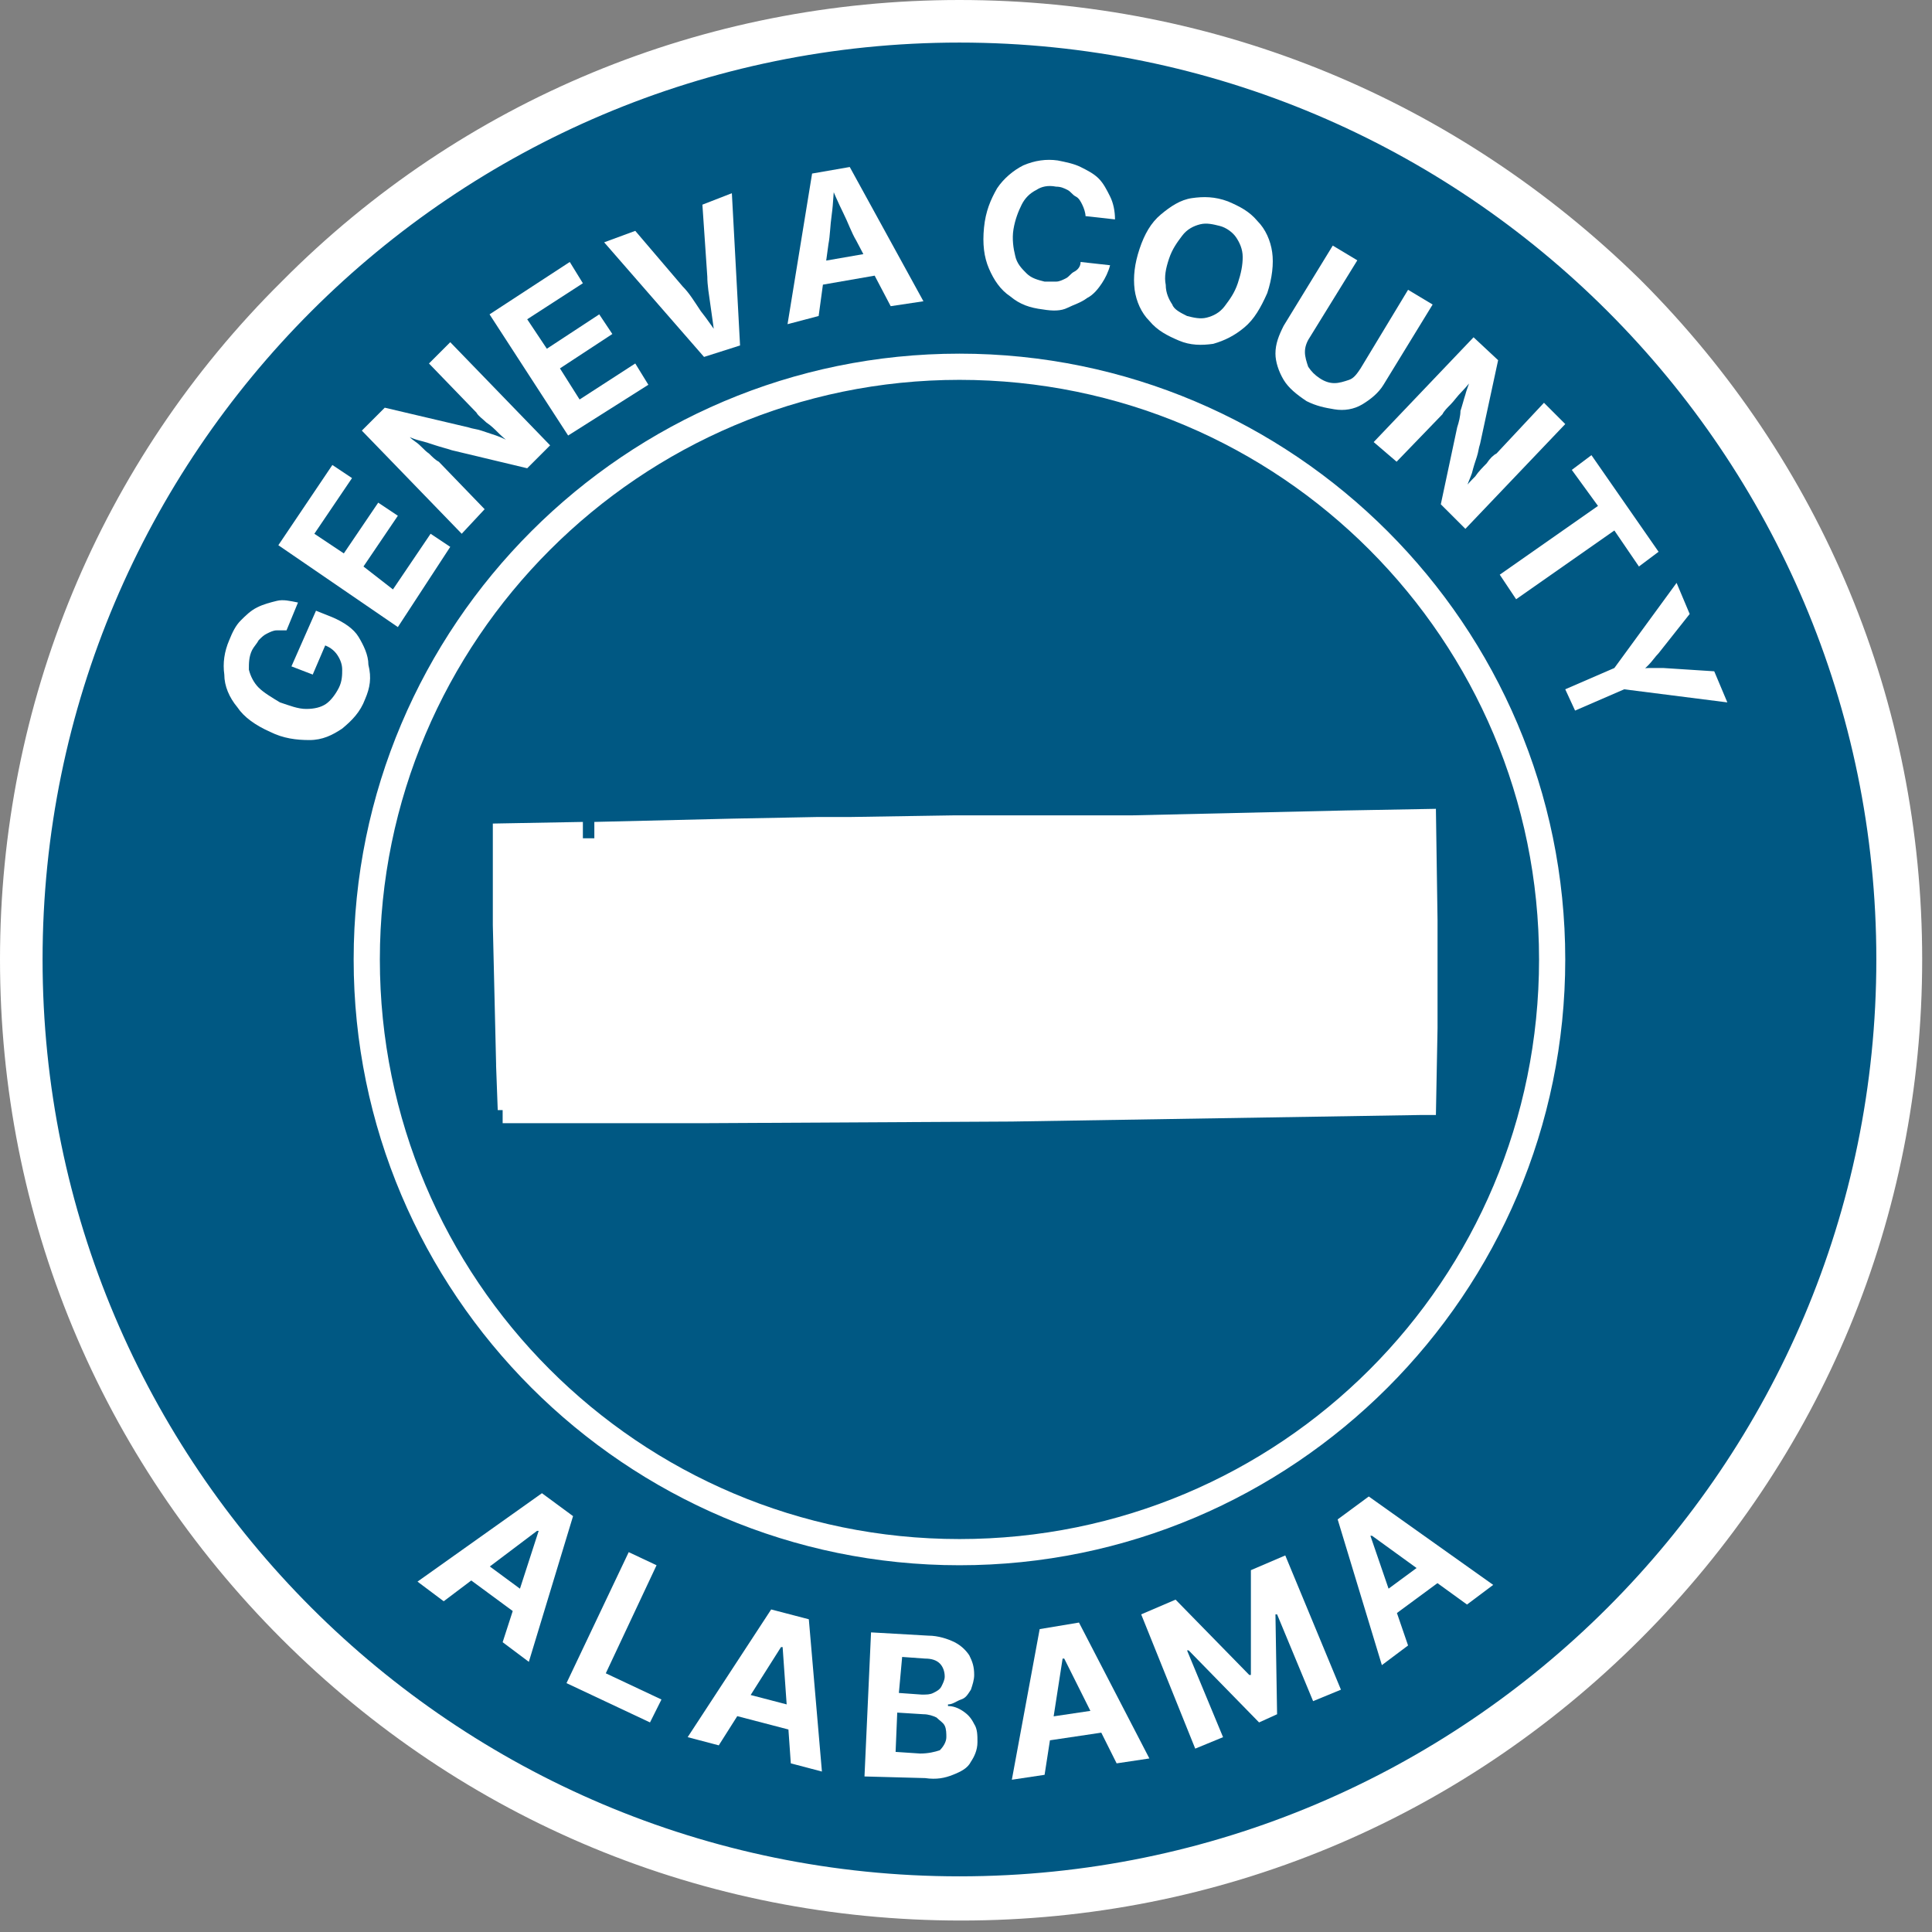
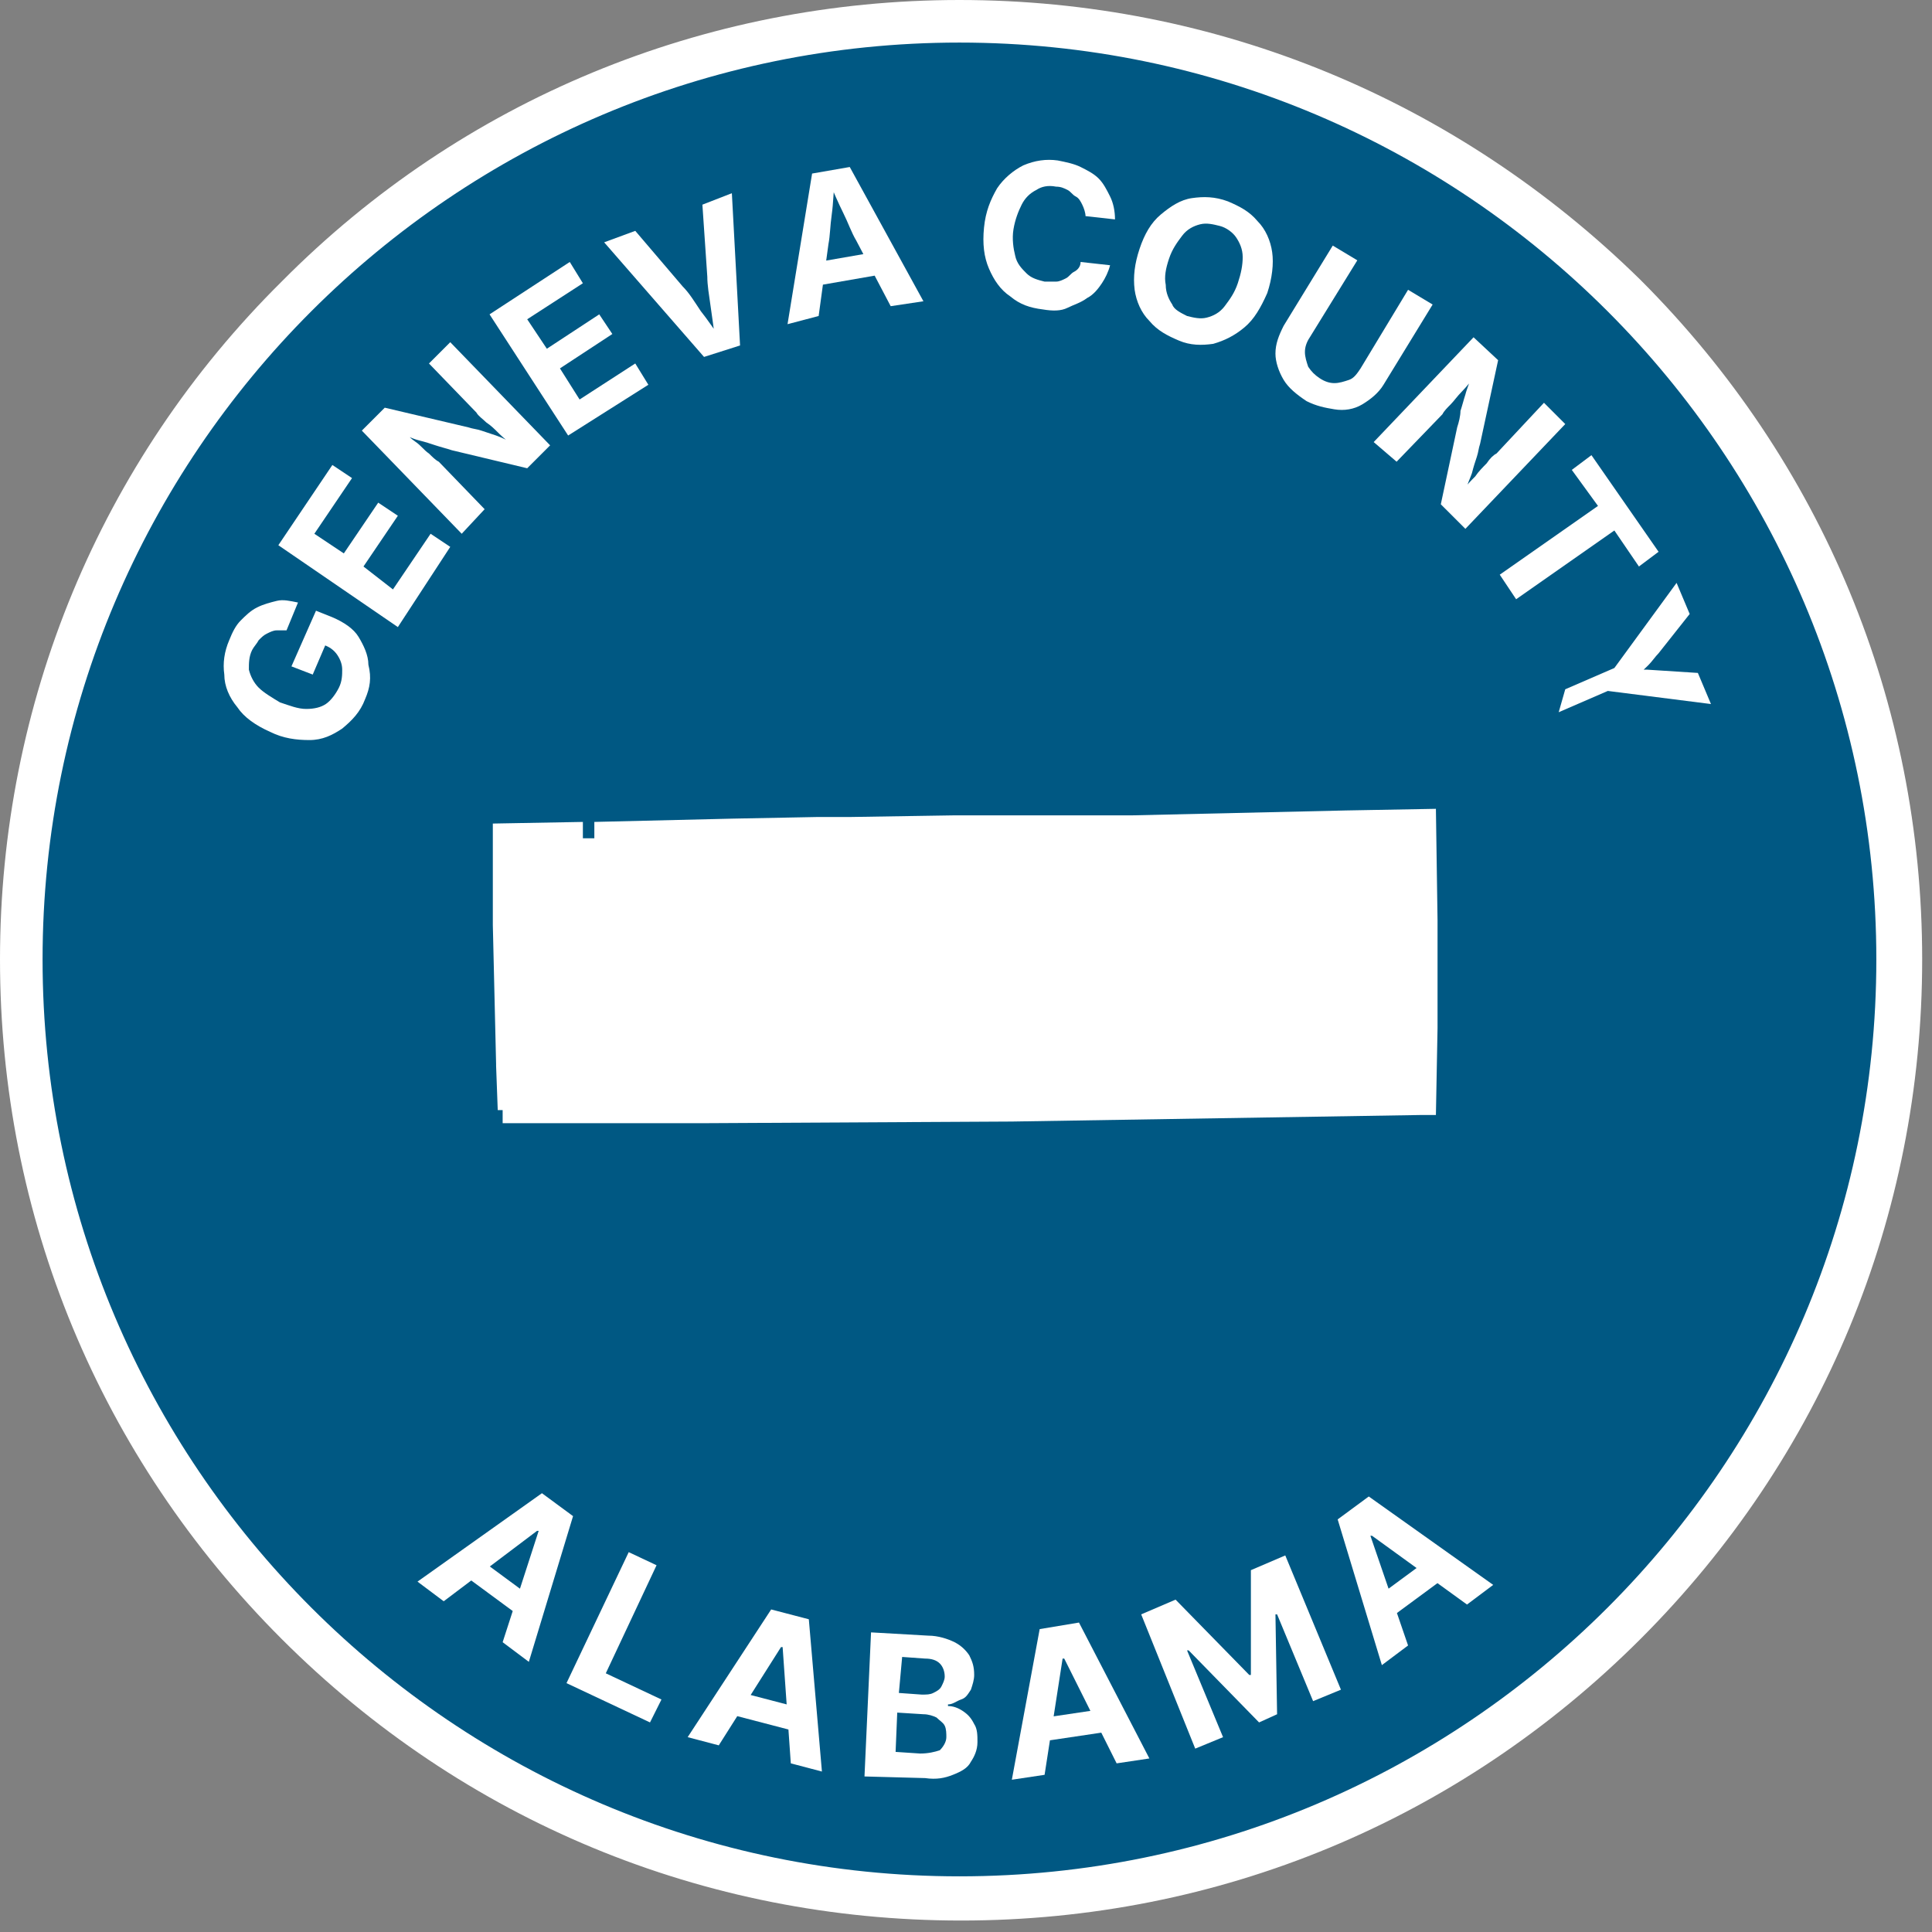
<svg xmlns="http://www.w3.org/2000/svg" version="1.1" id="County_Template_Group" x="0px" y="0px" viewBox="0 0 118 118" style="enable-background:new 0 0 118 118;" xml:space="preserve">
  <rect x="0" y="0" width="118" height="118" fill="#808080" stroke="none" />
  <style type="text/css">
	.st0{fill:#005883;}
	.st1{fill:#FFFFFF;}
</style>
  <path class="st0" d="M58.6,115.9C27,115.9,1.3,90.2,1.3,58.6S27,1.3,58.6,1.3s57.3,25.7,57.3,57.3S90.2,115.9,58.6,115.9L58.6,115.9  z" />
  <path id="Outer_Border" class="st1" d="M58.6,2.6c30.9,0,56,25.1,56,56c0,30.9-25.1,56-56,56c-30.9,0-56-25.1-56-56  C2.6,27.7,27.7,2.6,58.6,2.6z M58.6,0C43,0,28.2,6.1,17.2,17.2C6.1,28.2,0,43,0,58.6C0,74.3,6.1,89,17.2,100.1  c11.1,11.1,25.8,17.2,41.5,17.2c15.7,0,30.4-6.1,41.5-17.2c11.1-11.1,17.2-25.8,17.2-41.5c0-15.7-6.1-30.4-17.2-41.5  C89,6.1,74.3,0,58.6,0z" />
-   <path id="Center_Border" class="st1" d="M58.6,23.2C78.2,23.2,94,39.1,94,58.6C94,78.2,78.2,94,58.6,94c-19.6,0-35.4-15.9-35.4-35.4  C23.2,39.1,39.1,23.2,58.6,23.2z M58.6,21.6c-20.4,0-37,16.6-37,37s16.6,37,37,37s37-16.6,37-37S79,21.6,58.6,21.6z" />
  <g id="Alabama">
    <path class="st1" d="M86,100.5l-1.6,1.2l-2.7-8.9l1.9-1.4l7.6,5.4l-1.6,1.2l-5.8-4.2l-0.1,0L86,100.5L86,100.5z M83.9,97.7l3.8-2.8   l0.9,1.2l-3.8,2.8L83.9,97.7z" />
    <path class="st1" d="M27.1,97.8l-1.6-1.2l7.6-5.4l1.9,1.4l-2.7,8.9l-1.6-1.2l2.2-6.8l-0.1,0L27.1,97.8L27.1,97.8z M29,95l3.8,2.8   L32,98.9l-3.8-2.8L29,95z" />
    <path class="st1" d="M34.6,102.8l3.8-8l1.7,0.8l-3.1,6.6l3.4,1.6l-0.7,1.4L34.6,102.8z" />
    <path class="st1" d="M43.9,106.6l-1.9-0.5l5.1-7.8l2.3,0.6l0.8,9.3l-1.9-0.5l-0.5-7.1l-0.1,0L43.9,106.6z M44.6,103.2l4.6,1.2   l-0.4,1.4l-4.6-1.2L44.6,103.2z" />
    <path class="st1" d="M52.8,108.5l0.4-8.8l3.5,0.2c0.6,0,1.2,0.2,1.6,0.4c0.4,0.2,0.7,0.5,0.9,0.8c0.2,0.4,0.3,0.7,0.3,1.2   c0,0.3-0.1,0.6-0.2,0.9c-0.2,0.3-0.3,0.5-0.6,0.6s-0.5,0.3-0.8,0.3v0.1c0.3,0,0.6,0.1,0.9,0.3c0.3,0.2,0.5,0.4,0.7,0.8   c0.2,0.3,0.2,0.7,0.2,1.1c0,0.5-0.2,0.9-0.4,1.2c-0.2,0.4-0.6,0.6-1.1,0.8c-0.5,0.2-1,0.3-1.7,0.2L52.8,108.5L52.8,108.5z    M54.7,107l1.5,0.1c0.5,0,0.9-0.1,1.2-0.2c0.2-0.2,0.4-0.5,0.4-0.8c0-0.2,0-0.5-0.1-0.7c-0.1-0.2-0.3-0.3-0.5-0.5   c-0.2-0.1-0.5-0.2-0.8-0.2l-1.6-0.1L54.7,107z M54.9,103.4l1.4,0.1c0.3,0,0.5,0,0.7-0.1c0.2-0.1,0.4-0.2,0.5-0.4   c0.1-0.2,0.2-0.4,0.2-0.6c0-0.3-0.1-0.6-0.3-0.8c-0.2-0.2-0.5-0.3-0.9-0.3l-1.4-0.1L54.9,103.4L54.9,103.4z" />
    <path class="st1" d="M63.8,108.4l-2,0.3l1.7-9.2l2.4-0.4l4.3,8.3l-2,0.3l-3.2-6.4l-0.1,0L63.8,108.4z M63.2,105l4.7-0.7l0.2,1.4   l-4.7,0.7L63.2,105z" />
    <path class="st1" d="M69.7,98.6l2.1-0.9l4.5,4.6l0.1,0v-6.4l2.1-0.9l3.4,8.2l-1.7,0.7l-2.2-5.3l-0.1,0l0.1,6.1l-1.1,0.5l-4.3-4.4   l-0.1,0l2.2,5.3l-1.7,0.7L69.7,98.6L69.7,98.6z" />
  </g>
  <g id="county_x5F_name">
    <g id="county_x5F_name_00000034779261684690601490000005504332075099697057_">
      <path class="st1" d="M22.3,42.7c-0.3,0.8-0.8,1.3-1.4,1.8c-0.6,0.4-1.2,0.7-2,0.7s-1.6-0.1-2.4-0.5c-0.9-0.4-1.6-0.9-2-1.5    c-0.5-0.6-0.8-1.3-0.8-2c-0.1-0.7,0-1.4,0.3-2.1c0.2-0.5,0.4-0.9,0.7-1.2c0.3-0.3,0.6-0.6,1-0.8c0.4-0.2,0.8-0.3,1.2-0.4    s0.8,0,1.3,0.1l-0.7,1.7c-0.2,0-0.4,0-0.6,0s-0.4,0.1-0.6,0.2c-0.2,0.1-0.3,0.2-0.5,0.4c-0.1,0.2-0.3,0.4-0.4,0.6    c-0.2,0.4-0.2,0.8-0.2,1.2c0.1,0.4,0.3,0.8,0.6,1.1c0.3,0.3,0.8,0.6,1.3,0.9c0.6,0.2,1.1,0.4,1.6,0.4c0.5,0,0.9-0.1,1.2-0.3    s0.6-0.6,0.8-1c0.2-0.4,0.2-0.8,0.2-1.1c0-0.3-0.1-0.6-0.3-0.9c-0.2-0.3-0.5-0.5-0.8-0.6l0.2-0.3l-0.9,2.1l-1.3-0.5l1.5-3.4l1,0.4    c0.7,0.3,1.3,0.7,1.6,1.2s0.6,1.1,0.6,1.7C22.7,41.4,22.6,42,22.3,42.7z" />
      <path class="st1" d="M24.3,38.3l-7.3-5l3.3-4.9l1.2,0.8l-2.3,3.4l1.8,1.2l2.1-3.1l1.2,0.8l-2.1,3.1L24,36l2.3-3.4l1.2,0.8    L24.3,38.3z" />
      <path class="st1" d="M28.2,32.6l-6.1-6.3l1.4-1.4l5.1,1.2c0.3,0.1,0.5,0.1,0.8,0.2c0.3,0.1,0.6,0.2,0.9,0.3    c0.3,0.1,0.7,0.3,1.1,0.5l-0.1,0.1c-0.2-0.2-0.5-0.4-0.8-0.7s-0.5-0.5-0.8-0.7c-0.2-0.2-0.5-0.4-0.6-0.6l-2.9-3l1.3-1.3l6.1,6.3    l-1.4,1.4l-4.6-1.1c-0.3-0.1-0.7-0.2-1-0.3c-0.3-0.1-0.6-0.2-1-0.3c-0.4-0.1-0.8-0.3-1.3-0.5l0.2-0.2c0.3,0.3,0.6,0.6,0.9,0.8    s0.5,0.5,0.8,0.7c0.2,0.2,0.4,0.4,0.6,0.5l2.8,2.9L28.2,32.6z" />
      <path class="st1" d="M34.7,26.6l-4.8-7.4l4.9-3.2l0.8,1.3l-3.4,2.2l1.2,1.8l3.2-2.1l0.8,1.2l-3.2,2.1l1.2,1.9l3.4-2.2l0.8,1.3    L34.7,26.6z" />
      <path class="st1" d="M43,21.8l-6.1-7l1.9-0.7l2.9,3.4c0.4,0.4,0.7,0.9,1.1,1.5c0.4,0.5,0.8,1.1,1.3,1.8l-0.4,0.1    c-0.1-0.8-0.2-1.5-0.3-2.2s-0.2-1.3-0.2-1.8l-0.3-4.4l1.8-0.7l0.5,9.3L43,21.8z" />
      <path class="st1" d="M48.1,19.8l1.5-9.2l2.3-0.4l4.5,8.2l-2,0.3l-2.1-4c-0.3-0.5-0.5-1.1-0.8-1.7c-0.3-0.6-0.6-1.3-0.9-2l0.4-0.1    c-0.1,0.8-0.1,1.5-0.2,2.2c-0.1,0.7-0.1,1.3-0.2,1.8l-0.6,4.4L48.1,19.8z M49.6,17.5l-0.2-1.4l4.6-0.8l0.2,1.4L49.6,17.5z" />
      <path class="st1" d="M63.7,18.9c-0.8-0.1-1.4-0.3-2-0.8c-0.6-0.4-1-1-1.3-1.7s-0.4-1.5-0.3-2.5c0.1-1,0.4-1.7,0.8-2.4    c0.4-0.6,1-1.1,1.6-1.4c0.7-0.3,1.4-0.4,2.1-0.3c0.5,0.1,1,0.2,1.4,0.4c0.4,0.2,0.8,0.4,1.1,0.7c0.3,0.3,0.5,0.7,0.7,1.1    c0.2,0.4,0.3,0.9,0.3,1.4l-1.8-0.2c0-0.2-0.1-0.5-0.2-0.7c-0.1-0.2-0.2-0.4-0.4-0.5s-0.3-0.3-0.5-0.4c-0.2-0.1-0.4-0.2-0.7-0.2    c-0.5-0.1-0.9,0-1.2,0.2c-0.4,0.2-0.7,0.5-0.9,0.9c-0.2,0.4-0.4,0.9-0.5,1.5c-0.1,0.6,0,1.2,0.1,1.6c0.1,0.5,0.4,0.8,0.7,1.1    s0.7,0.4,1.1,0.5c0.3,0,0.5,0,0.7,0c0.2,0,0.4-0.1,0.6-0.2c0.2-0.1,0.3-0.3,0.5-0.4S66,16.3,66,16l1.8,0.2    c-0.1,0.4-0.3,0.8-0.5,1.1c-0.2,0.3-0.5,0.7-0.9,0.9c-0.4,0.3-0.8,0.4-1.2,0.6C64.8,19,64.3,19,63.7,18.9z" />
      <path class="st1" d="M72,20.8c-0.7-0.3-1.3-0.6-1.8-1.2c-0.5-0.5-0.8-1.2-0.9-1.9c-0.1-0.8,0-1.6,0.3-2.5c0.3-0.9,0.7-1.6,1.3-2.1    s1.2-0.9,1.9-1c0.7-0.1,1.4-0.1,2.2,0.2c0.7,0.3,1.3,0.6,1.8,1.2c0.5,0.5,0.8,1.2,0.9,1.9s0,1.6-0.3,2.5C77,18.8,76.6,19.5,76,20    c-0.6,0.5-1.2,0.8-1.9,1C73.4,21.1,72.7,21.1,72,20.8z M72.5,19.3c0.4,0.1,0.8,0.2,1.2,0.1s0.8-0.3,1.1-0.7    c0.3-0.4,0.6-0.8,0.8-1.4c0.2-0.6,0.3-1.1,0.3-1.6s-0.2-0.9-0.4-1.2s-0.6-0.6-1-0.7c-0.4-0.1-0.8-0.2-1.2-0.1    c-0.4,0.1-0.8,0.3-1.1,0.7c-0.3,0.4-0.6,0.8-0.8,1.4c-0.2,0.6-0.3,1.1-0.2,1.6c0,0.5,0.2,0.9,0.4,1.2    C71.7,18.9,72.1,19.1,72.5,19.3z" />
      <path class="st1" d="M79.8,24.5c-0.6-0.4-1.1-0.8-1.4-1.3c-0.3-0.5-0.5-1.1-0.5-1.6c0-0.6,0.2-1.1,0.5-1.7l3-4.9l1.5,0.9L80,20.6    c-0.2,0.3-0.3,0.6-0.3,0.9s0.1,0.6,0.2,0.9c0.2,0.3,0.4,0.5,0.7,0.7c0.3,0.2,0.6,0.3,0.9,0.3s0.6-0.1,0.9-0.2    c0.3-0.1,0.5-0.4,0.7-0.7l2.9-4.8l1.5,0.9l-3,4.9c-0.3,0.5-0.8,0.9-1.3,1.2s-1.1,0.4-1.7,0.3S80.4,24.8,79.8,24.5z" />
      <path class="st1" d="M83.9,27l6.1-6.4l1.5,1.4l-1.1,5.1c-0.1,0.3-0.1,0.5-0.2,0.8s-0.2,0.6-0.3,1c-0.1,0.3-0.3,0.7-0.4,1.1    l-0.1-0.1c0.2-0.3,0.4-0.5,0.7-0.8c0.2-0.3,0.5-0.6,0.7-0.8c0.2-0.3,0.4-0.5,0.6-0.6l2.9-3.1l1.3,1.3l-6.1,6.4L88,30.8l1-4.7    c0.1-0.3,0.2-0.7,0.2-1c0.1-0.3,0.2-0.7,0.3-1c0.1-0.4,0.3-0.8,0.4-1.3l0.2,0.2c-0.3,0.3-0.5,0.6-0.8,0.9    c-0.3,0.3-0.5,0.6-0.7,0.8c-0.2,0.2-0.4,0.4-0.5,0.6l-2.8,2.9L83.9,27z" />
      <path class="st1" d="M96,28.7l1.2-0.9l4.1,5.9l-1.2,0.9l-1.5-2.2l-6,4.2l-1-1.5l6-4.2L96,28.7z" />
-       <path class="st1" d="M95.6,42.1l3-1.3l3.8-5.2l0.8,1.9l-1.9,2.4c-0.2,0.2-0.4,0.5-0.6,0.7c-0.2,0.2-0.5,0.5-0.8,0.7l-0.2-0.4    c0.4,0,0.7-0.1,1-0.1s0.6,0,0.9,0l3.1,0.2l0.8,1.9l-6.3-0.8l-3,1.3L95.6,42.1z" />
+       <path class="st1" d="M95.6,42.1l3-1.3l3.8-5.2l0.8,1.9l-1.9,2.4c-0.2,0.2-0.4,0.5-0.6,0.7c-0.2,0.2-0.5,0.5-0.8,0.7l-0.2-0.4    s0.6,0,0.9,0l3.1,0.2l0.8,1.9l-6.3-0.8l-3,1.3L95.6,42.1z" />
    </g>
  </g>
  <g id="Alabama_Counties">
    <path id="Geneva" class="st1" d="M69.1,49.8l13.1-0.3l5.5-0.1l0.1,6.8l0,6.6l-0.1,5.3l-0.2,0l-0.1,0l-0.6,0l-25,0.4l-18.7,0.1   l-6.9,0l-5.5,0v-0.8h-0.3l-0.1-2.7v-0.1l-0.2-8.5l0-6.1v-0.1l5.5-0.1l0,1h0.7l0-1l8.4-0.2l5.2-0.1l2,0l6.3-0.1h4.6L69.1,49.8   L69.1,49.8z" />
  </g>
</svg>